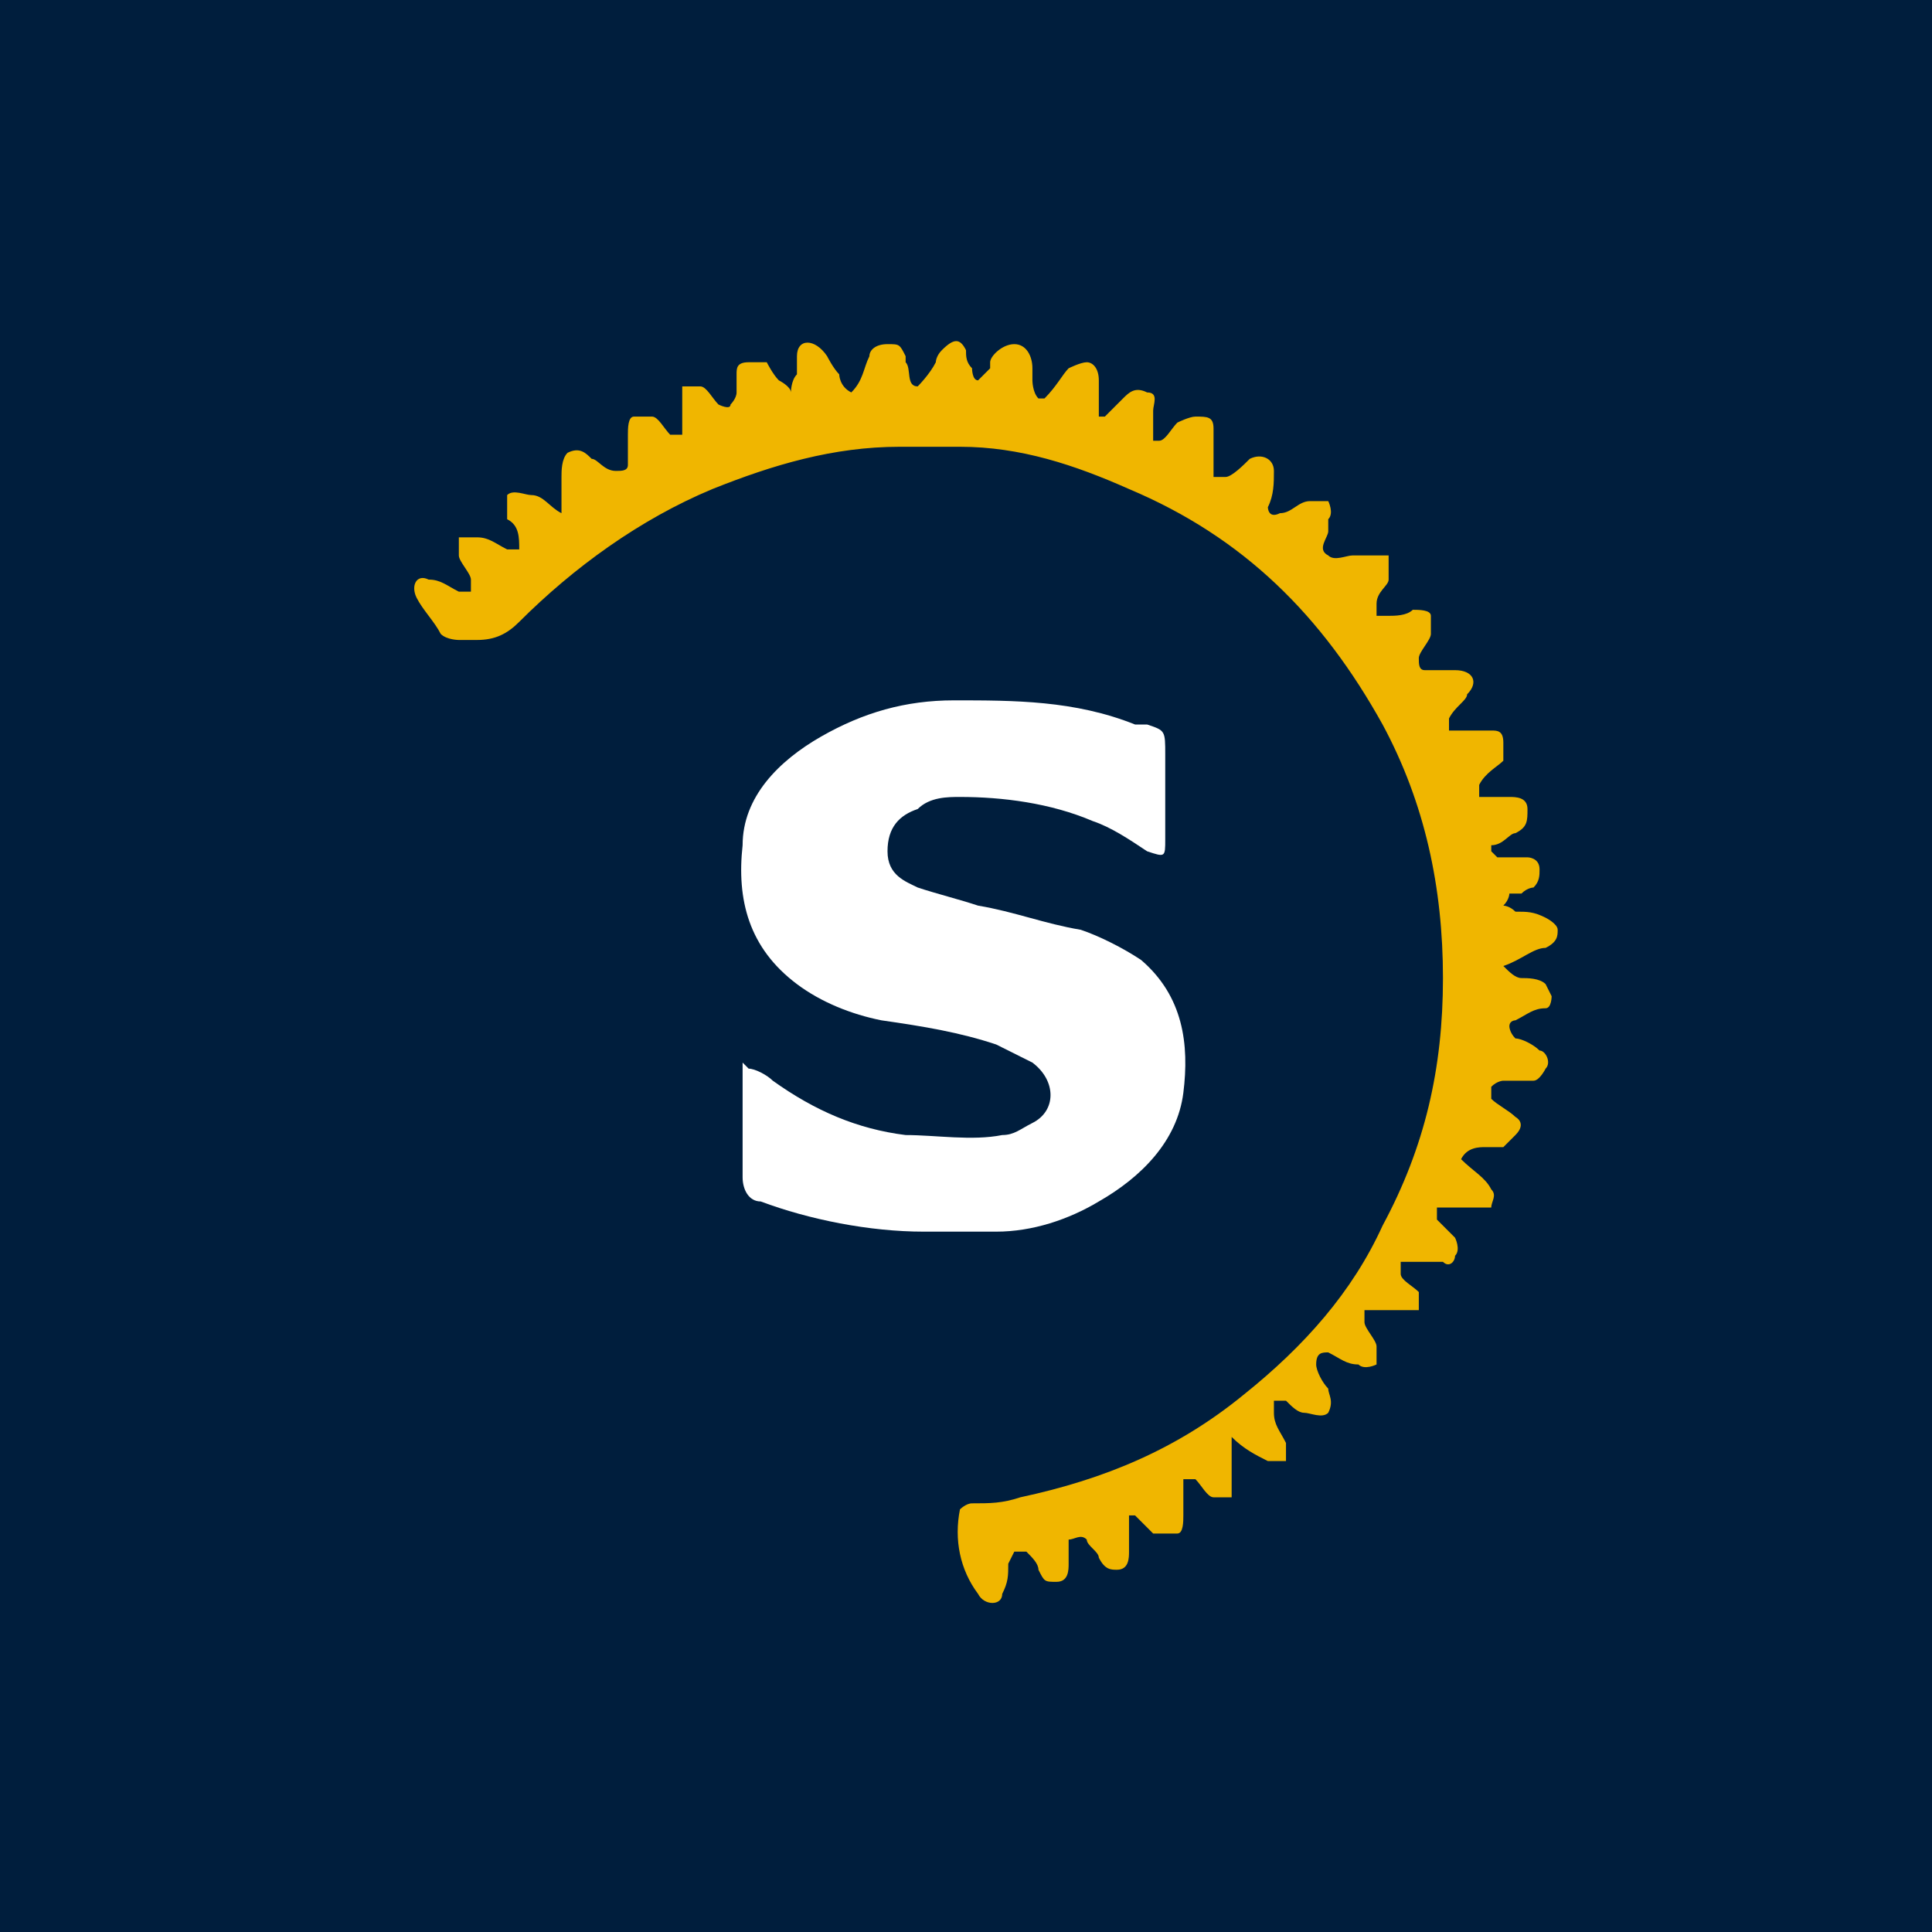
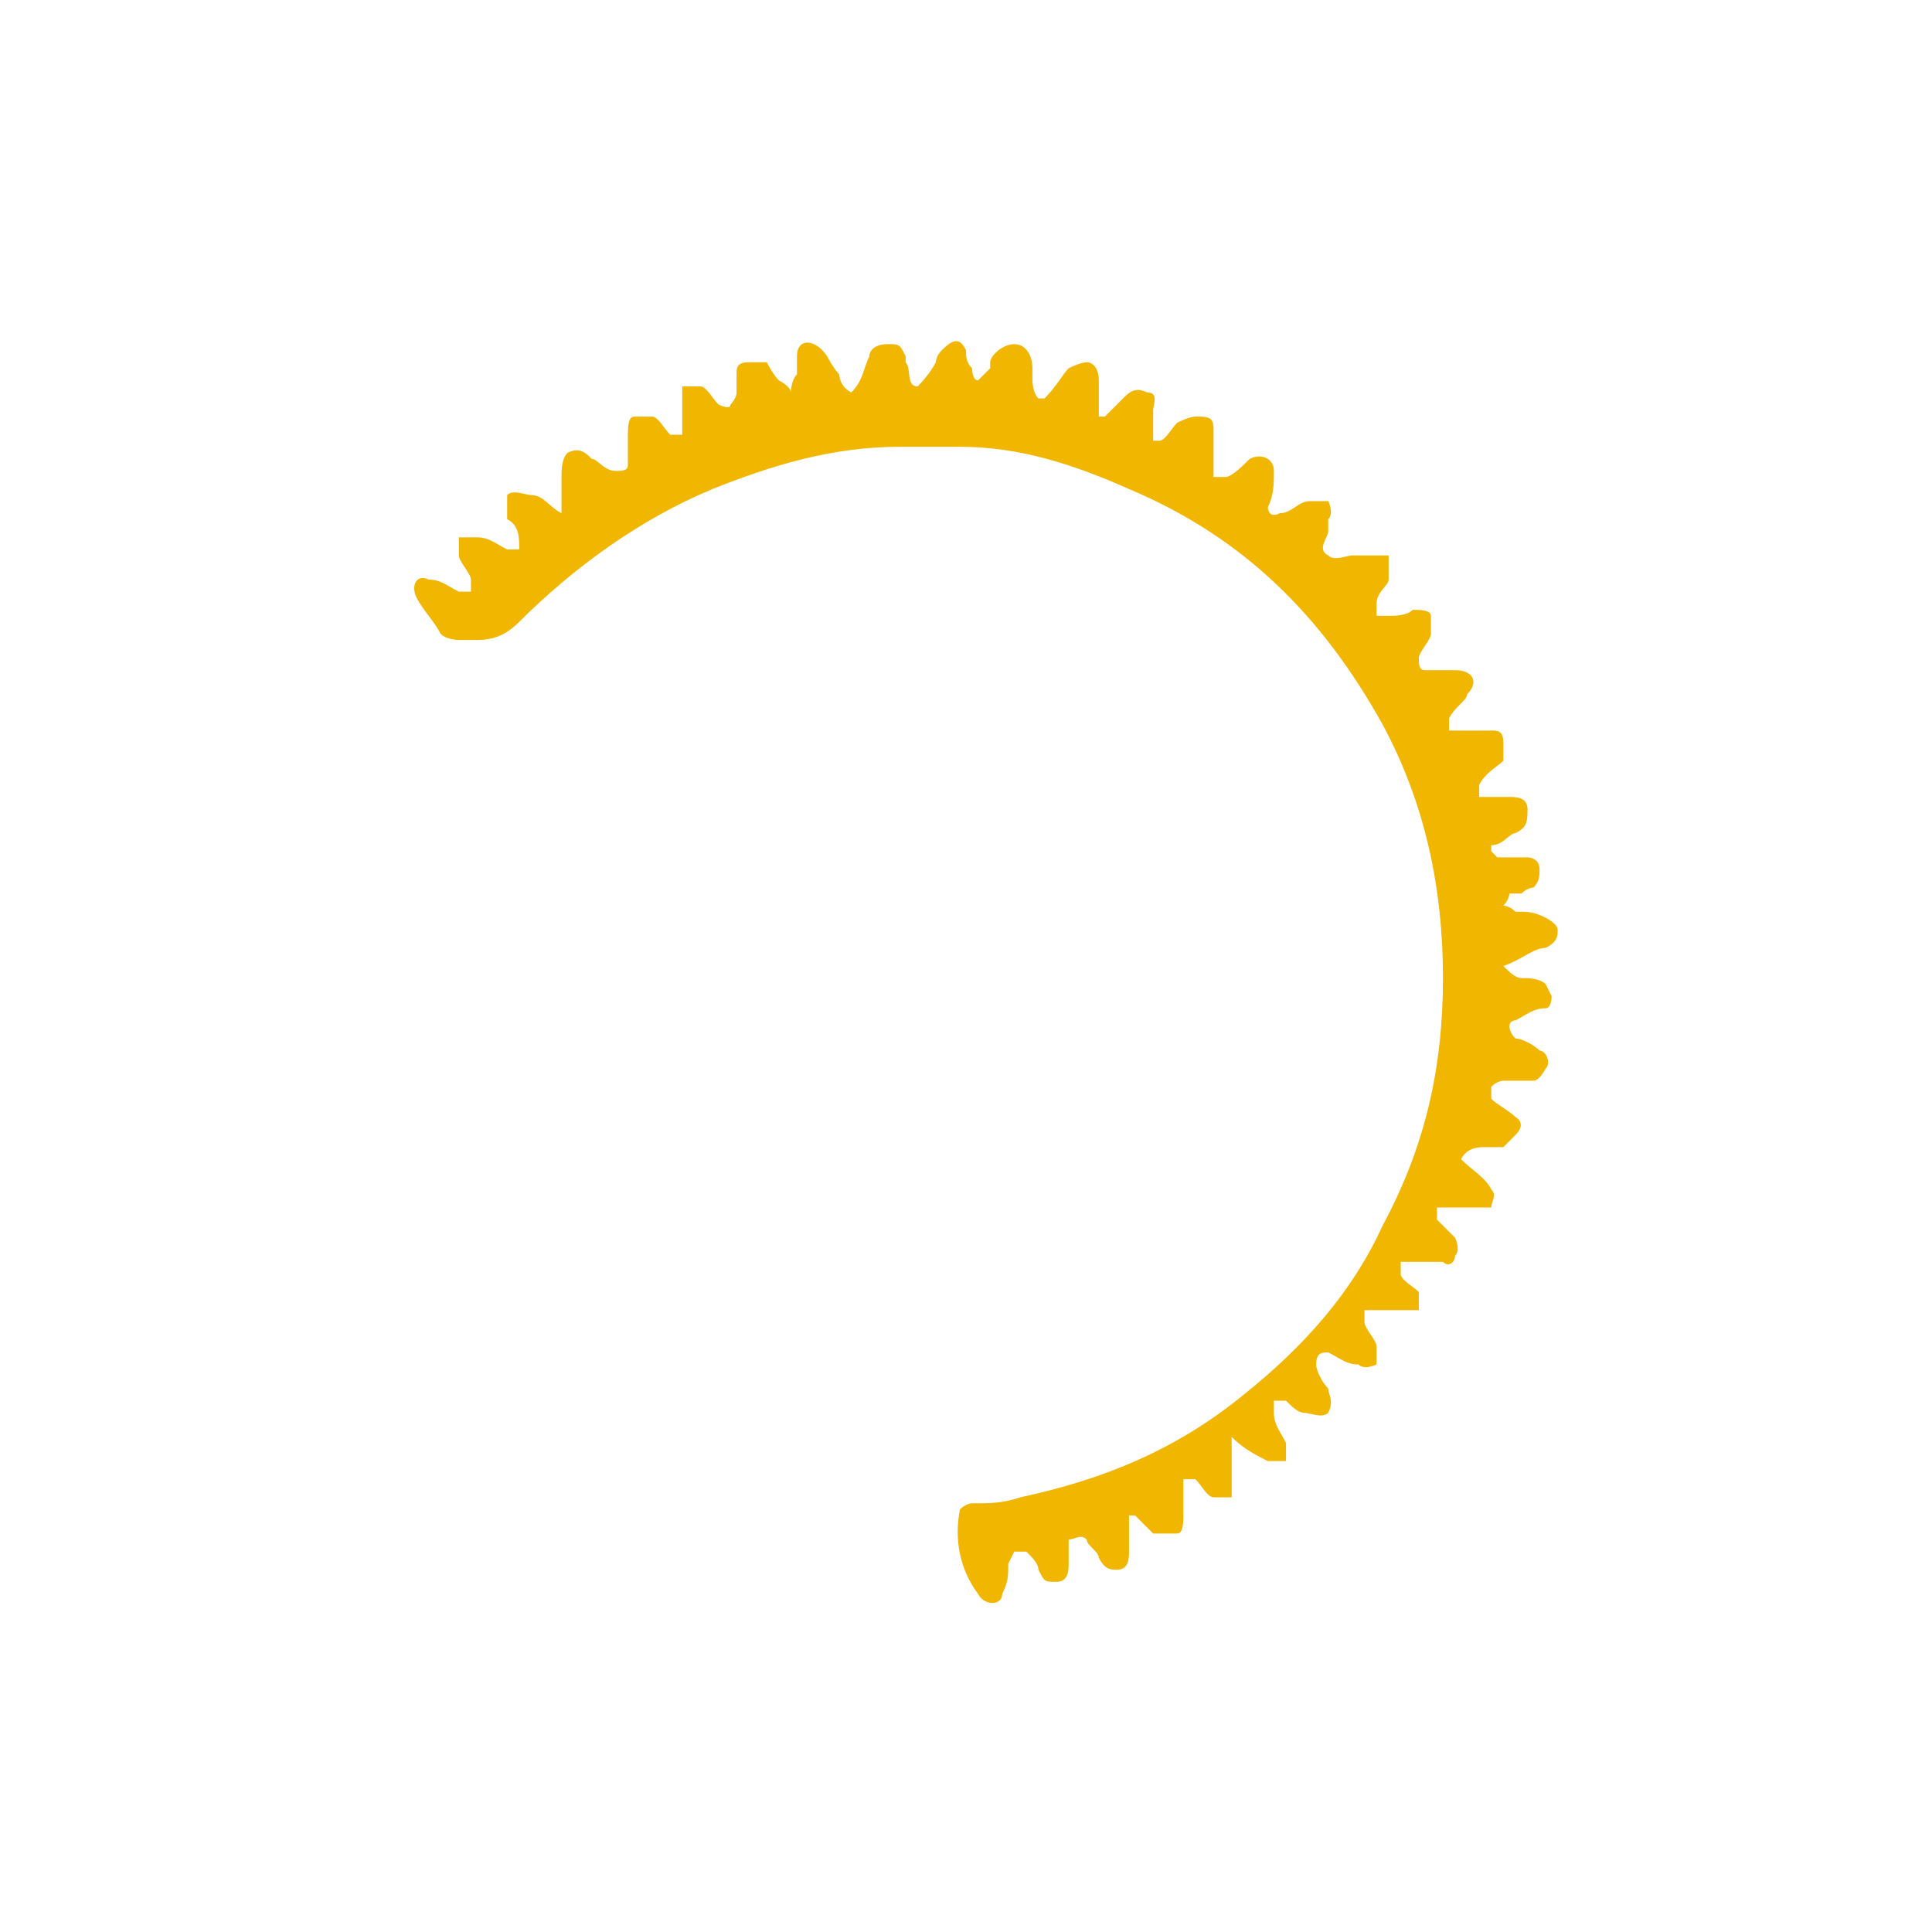
<svg xmlns="http://www.w3.org/2000/svg" data-bbox="0 0 32 32" viewBox="0 0 32 32" data-type="color">
  <g>
-     <path fill="#001e3d" d="M32 0v32H0V0z" data-color="1" />
    <path d="M17.3 6.6c.2-.2.3-.4.4-.5 0 0 .2-.1.3-.1s.2.1.2.3v.6h.1l.3-.3c.1-.1.2-.2.4-.1.2 0 .1.2.1.3v.5h.1c.1 0 .2-.2.3-.3 0 0 .2-.1.3-.1.2 0 .3 0 .3.2v.8h.2c.1 0 .3-.2.4-.3.2-.1.4 0 .4.2s0 .4-.1.6c0 0 0 .2.2.1.2 0 .3-.2.5-.2h.3s.1.2 0 .3v.2c0 .1-.2.3 0 .4.1.1.3 0 .4 0h.6v.4c0 .1-.2.2-.2.4v.2h.2c.1 0 .3 0 .4-.1.1 0 .3 0 .3.1v.3c0 .1-.2.3-.2.4s0 .2.1.2h.5c.3 0 .4.2.2.4 0 .1-.2.2-.3.4v.2h.7c.1 0 .2 0 .2.2v.3c-.1.1-.3.2-.4.4v.2h.5c.1 0 .3 0 .3.2s0 .3-.2.4c-.1 0-.2.2-.4.2v.1l.1.1h.5s.2 0 .2.2c0 .1 0 .2-.1.3 0 0-.1 0-.2.1H25s0 .1-.1.2c0 0 .1 0 .2.1.2 0 .3 0 .5.1 0 0 .2.1.2.2s0 .2-.2.3c-.2 0-.4.2-.7.3.1.1.2.2.3.2s.3 0 .4.1l.1.2s0 .2-.1.2c-.2 0-.3.1-.5.2 0 0-.1 0-.1.1 0 0 0 .1.1.2.1 0 .3.1.4.2.1 0 .2.2.1.3 0 0-.1.2-.2.2h-.5s-.1 0-.2.1v.2c.1.1.3.2.4.3 0 0 .2.1 0 .3l-.2.2h-.3c-.1 0-.3 0-.4.2.2.2.4.3.5.5.1.1 0 .2 0 .3h-.9v.2l.3.3s.1.2 0 .3c0 .1-.1.2-.2.1h-.7v.2c0 .1.2.2.3.3v.3h-.9v.2c0 .1.2.3.2.4v.3s-.2.1-.3 0c-.2 0-.3-.1-.5-.2-.1 0-.2 0-.2.2 0 .1.1.3.2.4 0 .1.1.2 0 .4-.1.1-.3 0-.4 0s-.2-.1-.3-.2h-.2v.2c0 .2.1.3.2.5v.3H21c-.2-.1-.4-.2-.6-.4v1h-.3c-.1 0-.2-.2-.3-.3h-.2v.6c0 .1 0 .3-.1.3h-.4l-.3-.3h-.1v.6c0 .1 0 .3-.2.3-.1 0-.2 0-.3-.2 0-.1-.2-.2-.2-.3-.1-.1-.2 0-.3 0v.4c0 .1 0 .3-.2.3s-.2 0-.3-.2c0-.1-.1-.2-.2-.3h-.2l-.1.2c0 .2 0 .3-.1.5 0 .2-.3.2-.4 0-.3-.4-.4-.9-.3-1.4 0 0 .1-.1.2-.1.3 0 .5 0 .8-.1 1.4-.3 2.6-.8 3.7-1.7 1-.8 1.8-1.7 2.3-2.8.7-1.3 1-2.6 1-4.1s-.3-2.9-1-4.2c-1-1.8-2.3-3.1-4.2-3.9-.9-.4-1.8-.7-2.8-.7h-1c-1.1 0-2.1.3-3.1.7-1.2.5-2.3 1.3-3.2 2.2-.2.2-.4.3-.7.3h-.3s-.2 0-.3-.1c-.1-.2-.3-.4-.4-.6s0-.4.2-.3c.2 0 .3.1.5.2h.2v-.2c0-.1-.2-.3-.2-.4v-.3h.3c.2 0 .3.1.5.2h.2c0-.2 0-.4-.2-.5v-.4c.1-.1.3 0 .4 0 .2 0 .3.2.5.3v-.6c0-.1 0-.3.1-.4.2-.1.3 0 .4.1.1 0 .2.2.4.2.1 0 .2 0 .2-.1v-.5c0-.1 0-.3.1-.3h.3c.1 0 .2.2.3.3h.2v-.8h.3c.1 0 .2.2.3.3 0 0 .2.1.2 0 0 0 .1-.1.1-.2v-.3c0-.1 0-.2.2-.2h.3s.1.2.2.3c0 0 .2.1.2.2 0 0 0-.2.1-.3v-.3c0-.3.3-.3.5 0 0 0 .1.2.2.3 0 0 0 .2.2.3.2-.2.2-.4.3-.6 0-.1.1-.2.3-.2s.2 0 .3.2V6c.1.1 0 .4.2.4 0 0 .2-.2.3-.4 0 0 0-.1.1-.2.2-.2.3-.2.4 0 0 .1 0 .2.1.3 0 0 0 .2.1.2l.2-.2V6c0-.1.2-.3.4-.3s.3.2.3.4v.2s0 .2.1.3Z" fill="#f0b600" data-color="2" />
    <path d="M12.4 17.7c.1 0 .3.1.4.2.7.5 1.4.8 2.2.9.5 0 1.1.1 1.6 0 .2 0 .3-.1.5-.2.4-.2.4-.7 0-1l-.6-.3c-.6-.2-1.2-.3-1.9-.4-.5-.1-1-.3-1.4-.6-.8-.6-1-1.4-.9-2.3 0-.8.6-1.4 1.3-1.8s1.4-.6 2.2-.6c1 0 2 0 3 .4h.2c.3.1.3.1.3.5v1.4c0 .3 0 .3-.3.2-.3-.2-.6-.4-.9-.5-.7-.3-1.5-.4-2.2-.4-.2 0-.5 0-.7.2-.3.1-.5.3-.5.7s.3.5.5.6c.3.1.7.2 1 .3.6.1 1.1.3 1.7.4.3.1.7.3 1 .5.7.6.8 1.4.7 2.2s-.7 1.4-1.4 1.8c-.5.3-1.1.5-1.7.5h-1.2c-.9 0-1.9-.2-2.7-.5-.2 0-.3-.2-.3-.4v-1.9Z" fill="#ffffff" data-color="3" />
  </g>
</svg>